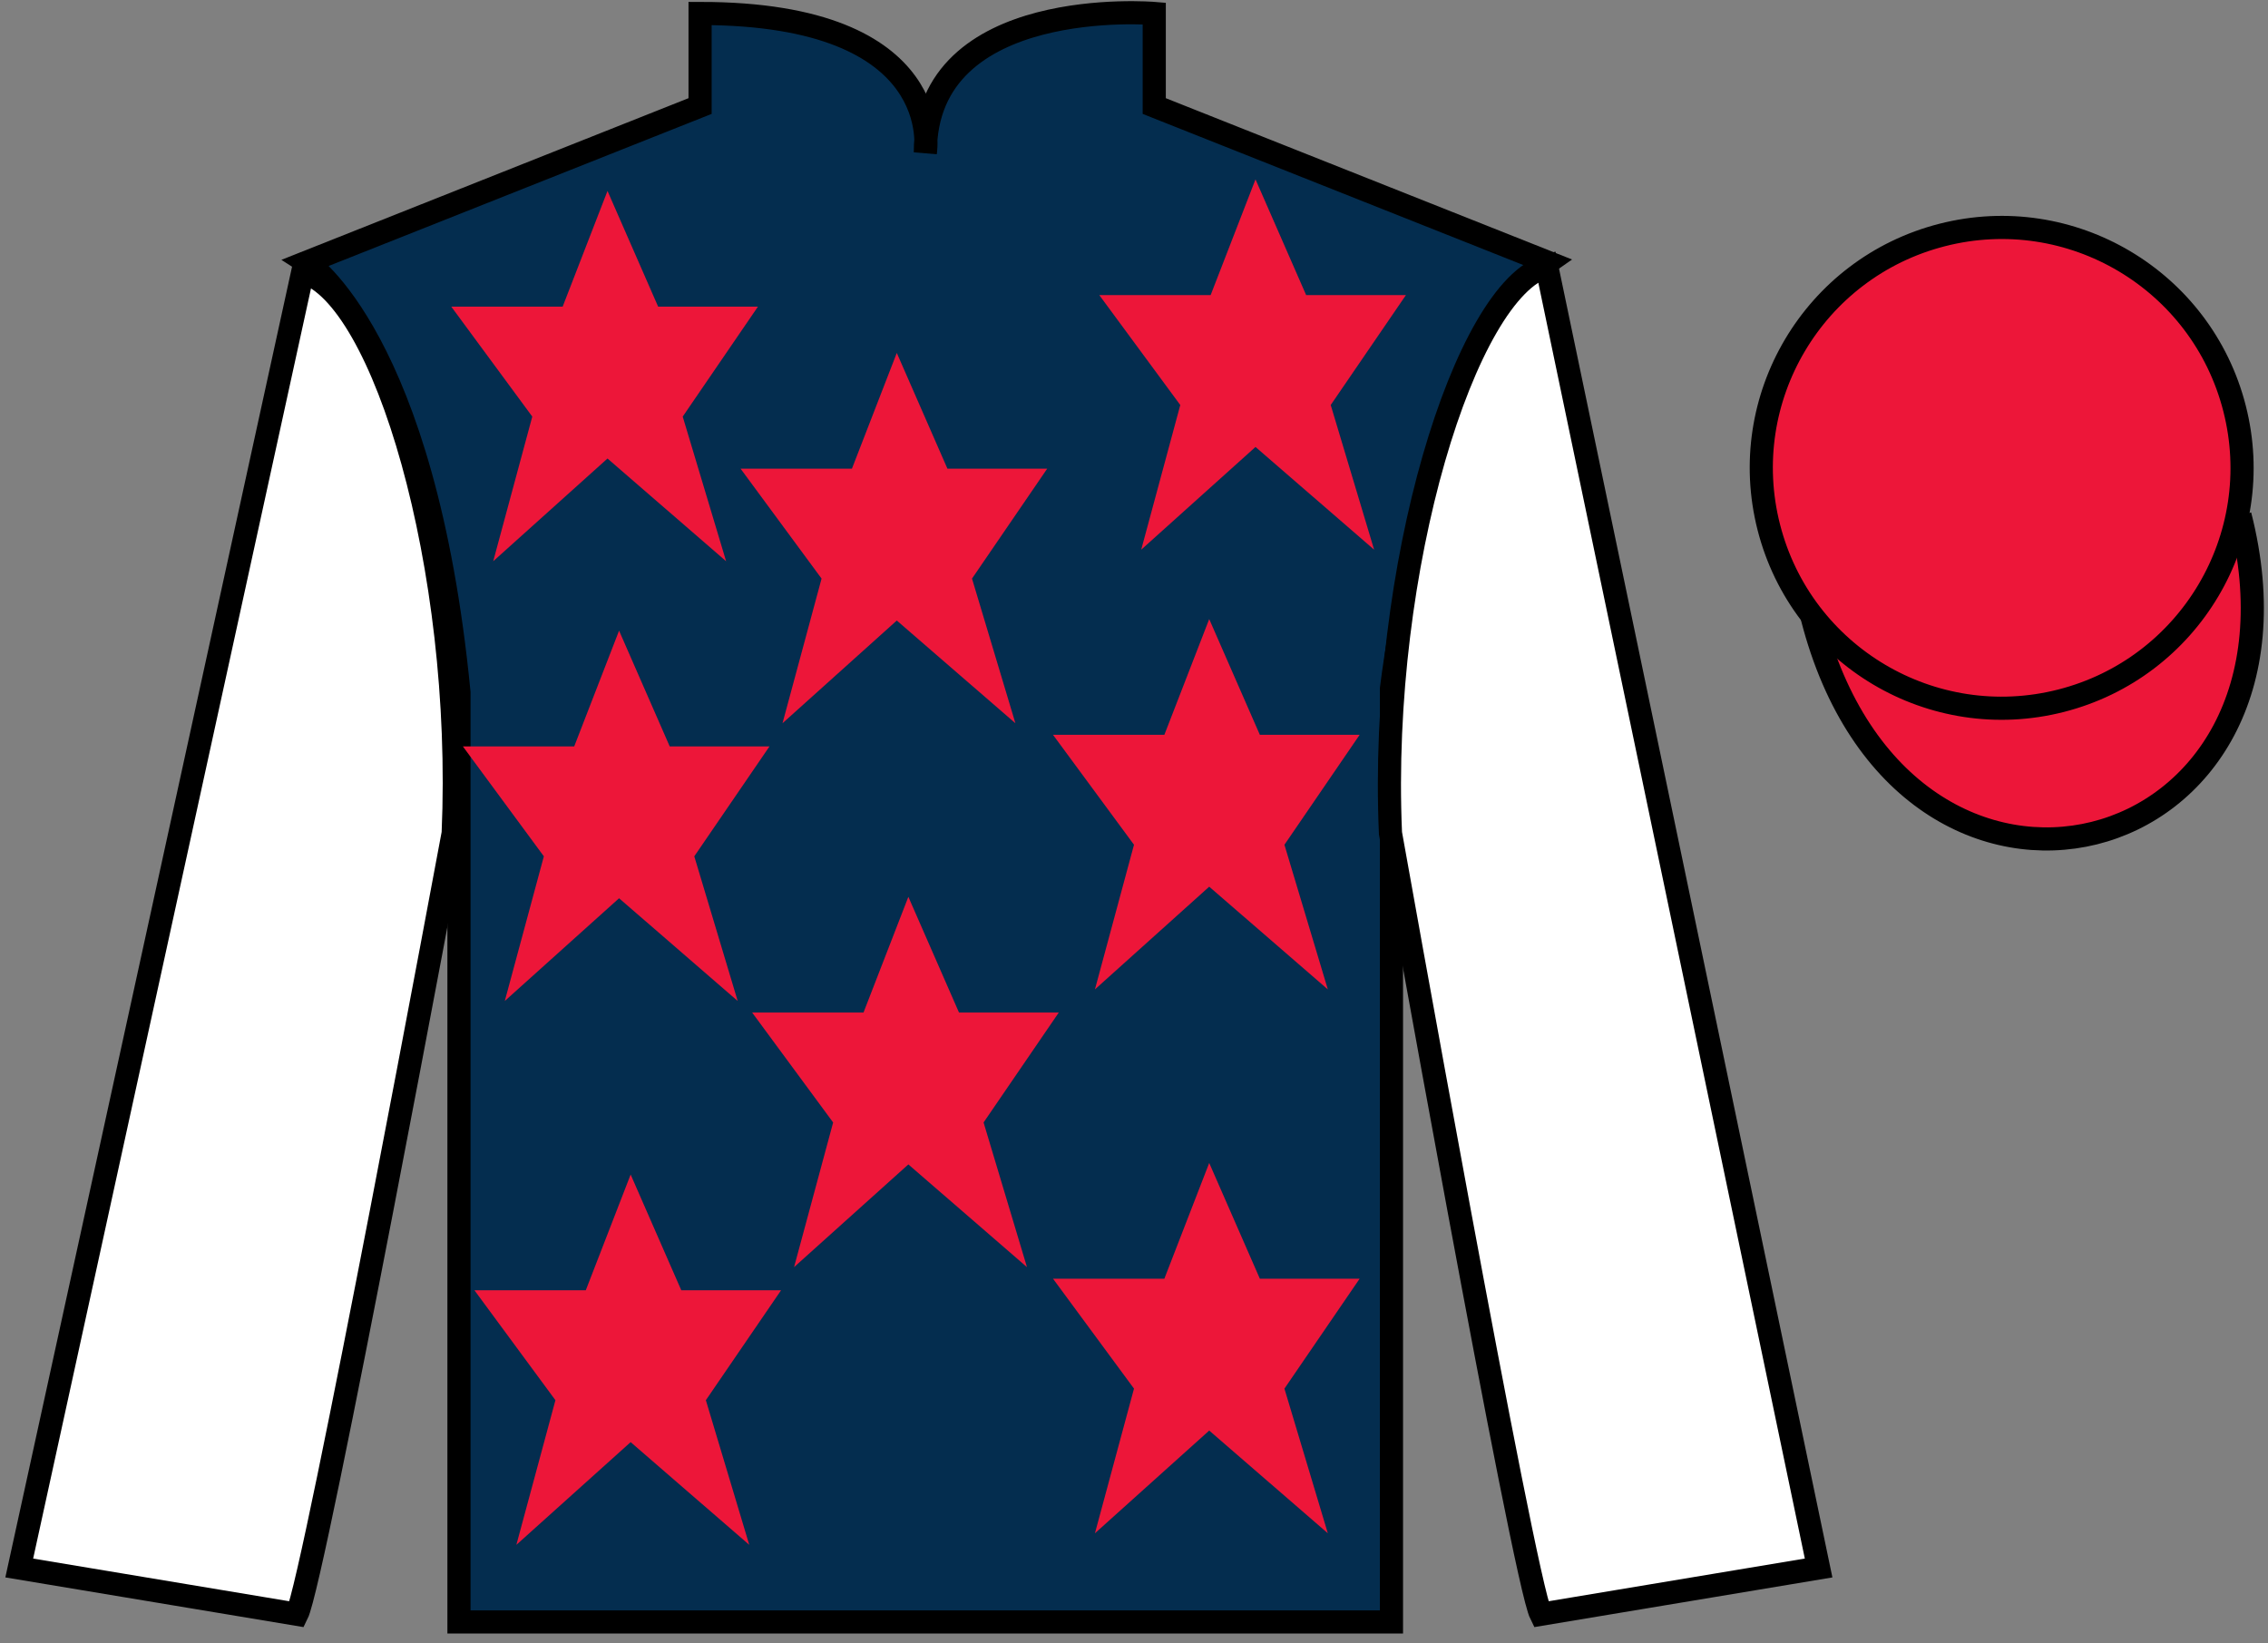
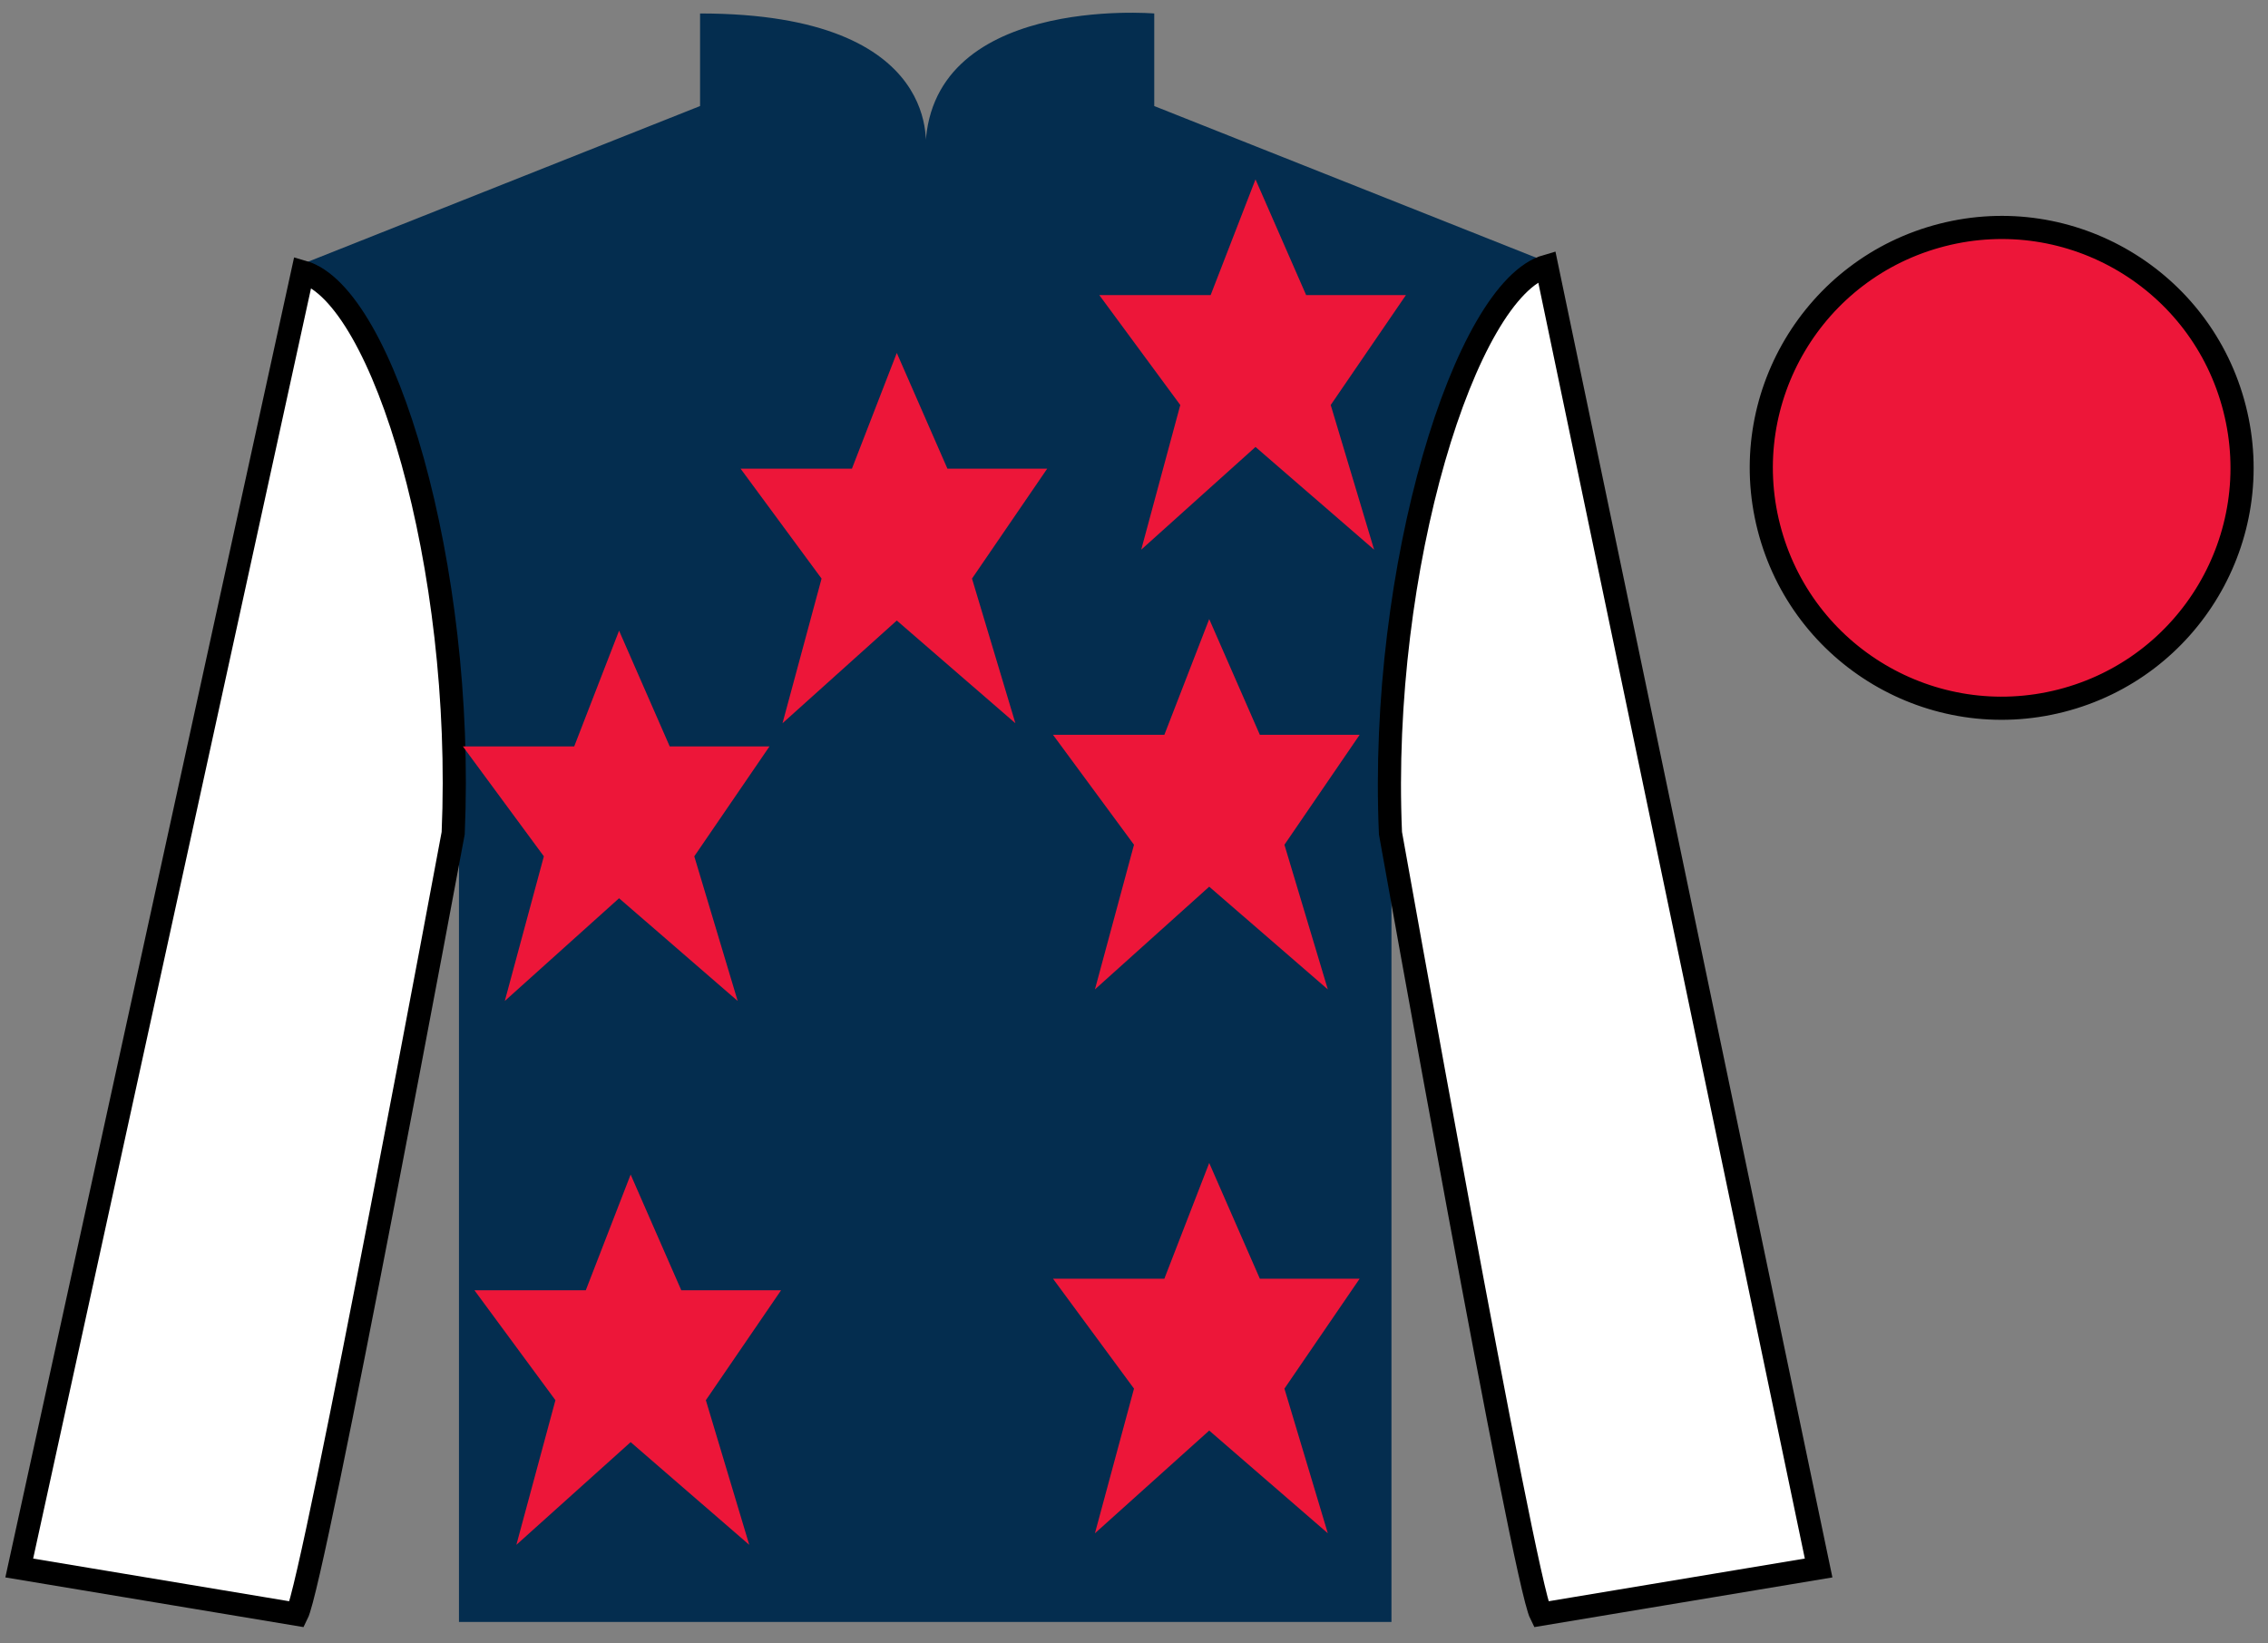
<svg xmlns="http://www.w3.org/2000/svg" width="98pt" height="71pt" viewBox="0 0 98 71" version="1.1">
  <rect x="0" y="0" width="98" height="71" fill="#808080" stroke="none" />
  <g id="surface0">
-     <path style="fill-rule:nonzero;fill:rgb(92.863%,8.783%,22.277%);fill-opacity:1;stroke-width:10;stroke-linecap:butt;stroke-linejoin:miter;stroke:rgb(0%,0%,0%);stroke-opacity:1;stroke-miterlimit:4;" d="M 783.008 443.398 C 822.734 287.773 1006.641 335.352 967.891 487.344 " transform="matrix(0.1,0,0,-0.1,0,71)" />
    <path style=" stroke:none;fill-rule:nonzero;fill:rgb(1.894%,17.922%,30.904%);fill-opacity:1;" d="M 13.25 11.332 C 13.25 11.332 18.332 14.582 19.832 29.918 C 19.832 29.918 19.832 44.918 19.832 70.082 L 60.125 70.082 L 60.125 29.75 C 60.125 29.75 61.918 14.75 66.875 11.332 L 49.875 4.582 L 49.875 0.582 C 49.875 0.582 39.984 -0.25 39.984 6.582 C 39.984 6.582 41 0.582 30.25 0.582 L 30.25 4.582 L 13.25 11.332 " />
-     <path style="fill:none;stroke-width:10;stroke-linecap:butt;stroke-linejoin:miter;stroke:rgb(0%,0%,0%);stroke-opacity:1;stroke-miterlimit:4;" d="M 132.5 596.68 C 132.5 596.68 183.32 564.18 198.32 410.82 C 198.32 410.82 198.32 260.82 198.32 9.18 L 601.25 9.18 L 601.25 412.5 C 601.25 412.5 619.18 562.5 668.75 596.68 L 498.75 664.18 L 498.75 704.18 C 498.75 704.18 399.844 712.5 399.844 644.18 C 399.844 644.18 410 704.18 302.5 704.18 L 302.5 664.18 L 132.5 596.68 Z M 132.5 596.68 " transform="matrix(0.1,0,0,-0.1,0,71)" />
    <path style=" stroke:none;fill-rule:nonzero;fill:rgb(100%,100%,100%);fill-opacity:1;" d="M 12.832 69.75 C 13.582 68.25 19.582 36 19.582 36 C 20.082 24.5 16.582 12.75 13.082 11.75 L 0.832 67.75 L 12.832 69.75 " />
    <path style="fill:none;stroke-width:10;stroke-linecap:butt;stroke-linejoin:miter;stroke:rgb(0%,0%,0%);stroke-opacity:1;stroke-miterlimit:4;" d="M 128.32 12.5 C 135.82 27.5 195.82 350 195.82 350 C 200.82 465 165.82 582.5 130.82 592.5 L 8.32 32.5 L 128.32 12.5 Z M 128.32 12.5 " transform="matrix(0.1,0,0,-0.1,0,71)" />
    <path style=" stroke:none;fill-rule:nonzero;fill:rgb(100%,100%,100%);fill-opacity:1;" d="M 78.582 67.75 L 66.832 11.5 C 63.332 12.5 59.582 24.5 60.082 36 C 60.082 36 65.832 68.25 66.582 69.75 L 78.582 67.75 " />
    <path style="fill:none;stroke-width:10;stroke-linecap:butt;stroke-linejoin:miter;stroke:rgb(0%,0%,0%);stroke-opacity:1;stroke-miterlimit:4;" d="M 785.82 32.5 L 668.32 595 C 633.32 585 595.82 465 600.82 350 C 600.82 350 658.32 27.5 665.82 12.5 L 785.82 32.5 Z M 785.82 32.5 " transform="matrix(0.1,0,0,-0.1,0,71)" />
    <path style=" stroke:none;fill-rule:nonzero;fill:rgb(92.863%,8.783%,22.277%);fill-opacity:1;" d="M 89.059 30.277 C 94.617 28.859 97.973 23.203 96.555 17.648 C 95.137 12.09 89.48 8.734 83.926 10.152 C 78.367 11.57 75.012 17.223 76.43 22.781 C 77.848 28.34 83.504 31.695 89.059 30.277 " />
    <path style="fill:none;stroke-width:10;stroke-linecap:butt;stroke-linejoin:miter;stroke:rgb(0%,0%,0%);stroke-opacity:1;stroke-miterlimit:4;" d="M 890.586 407.227 C 946.172 421.406 979.727 477.969 965.547 533.516 C 951.367 589.102 894.805 622.656 839.258 608.477 C 783.672 594.297 750.117 537.773 764.297 482.188 C 778.477 426.602 835.039 393.047 890.586 407.227 Z M 890.586 407.227 " transform="matrix(0.1,0,0,-0.1,0,71)" />
-     <path style=" stroke:none;fill-rule:nonzero;fill:rgb(92.863%,8.783%,22.277%);fill-opacity:1;" d="M 39.25 38.75 L 37.312 43.75 L 32.5 43.75 L 36 48.5 L 34.312 54.75 L 39.25 50.312 L 44.375 54.75 L 42.5 48.5 L 45.75 43.75 L 41.438 43.75 L 39.25 38.75 " />
    <path style=" stroke:none;fill-rule:nonzero;fill:rgb(92.863%,8.783%,22.277%);fill-opacity:1;" d="M 52.25 26.75 L 50.312 31.75 L 45.5 31.75 L 49 36.5 L 47.312 42.75 L 52.25 38.312 L 57.375 42.75 L 55.5 36.5 L 58.75 31.75 L 54.438 31.75 L 52.25 26.75 " />
    <path style=" stroke:none;fill-rule:nonzero;fill:rgb(92.863%,8.783%,22.277%);fill-opacity:1;" d="M 38.75 15.25 L 36.812 20.25 L 32 20.25 L 35.5 25 L 33.812 31.25 L 38.75 26.812 L 43.875 31.25 L 42 25 L 45.25 20.25 L 40.938 20.25 L 38.75 15.25 " />
    <path style=" stroke:none;fill-rule:nonzero;fill:rgb(92.863%,8.783%,22.277%);fill-opacity:1;" d="M 52.25 50.25 L 50.312 55.25 L 45.5 55.25 L 49 60 L 47.312 66.25 L 52.25 61.812 L 57.375 66.25 L 55.5 60 L 58.75 55.25 L 54.438 55.25 L 52.25 50.25 " />
    <path style=" stroke:none;fill-rule:nonzero;fill:rgb(92.863%,8.783%,22.277%);fill-opacity:1;" d="M 27.25 50.75 L 25.312 55.75 L 20.5 55.75 L 24 60.5 L 22.312 66.75 L 27.25 62.312 L 32.375 66.75 L 30.5 60.5 L 33.75 55.75 L 29.438 55.75 L 27.25 50.75 " />
    <path style=" stroke:none;fill-rule:nonzero;fill:rgb(92.863%,8.783%,22.277%);fill-opacity:1;" d="M 26.75 27.25 L 24.812 32.25 L 20 32.25 L 23.5 37 L 21.812 43.25 L 26.75 38.812 L 31.875 43.25 L 30 37 L 33.25 32.25 L 28.938 32.25 L 26.75 27.25 " />
-     <path style=" stroke:none;fill-rule:nonzero;fill:rgb(92.863%,8.783%,22.277%);fill-opacity:1;" d="M 26.25 8.25 L 24.312 13.25 L 19.5 13.25 L 23 18 L 21.312 24.25 L 26.25 19.812 L 31.375 24.25 L 29.5 18 L 32.75 13.25 L 28.438 13.25 L 26.25 8.25 " />
    <path style=" stroke:none;fill-rule:nonzero;fill:rgb(92.863%,8.783%,22.277%);fill-opacity:1;" d="M 54.25 7.75 L 52.312 12.75 L 47.5 12.75 L 51 17.5 L 49.312 23.75 L 54.25 19.312 L 59.375 23.75 L 57.5 17.5 L 60.75 12.75 L 56.438 12.75 L 54.25 7.75 " />
  </g>
</svg>